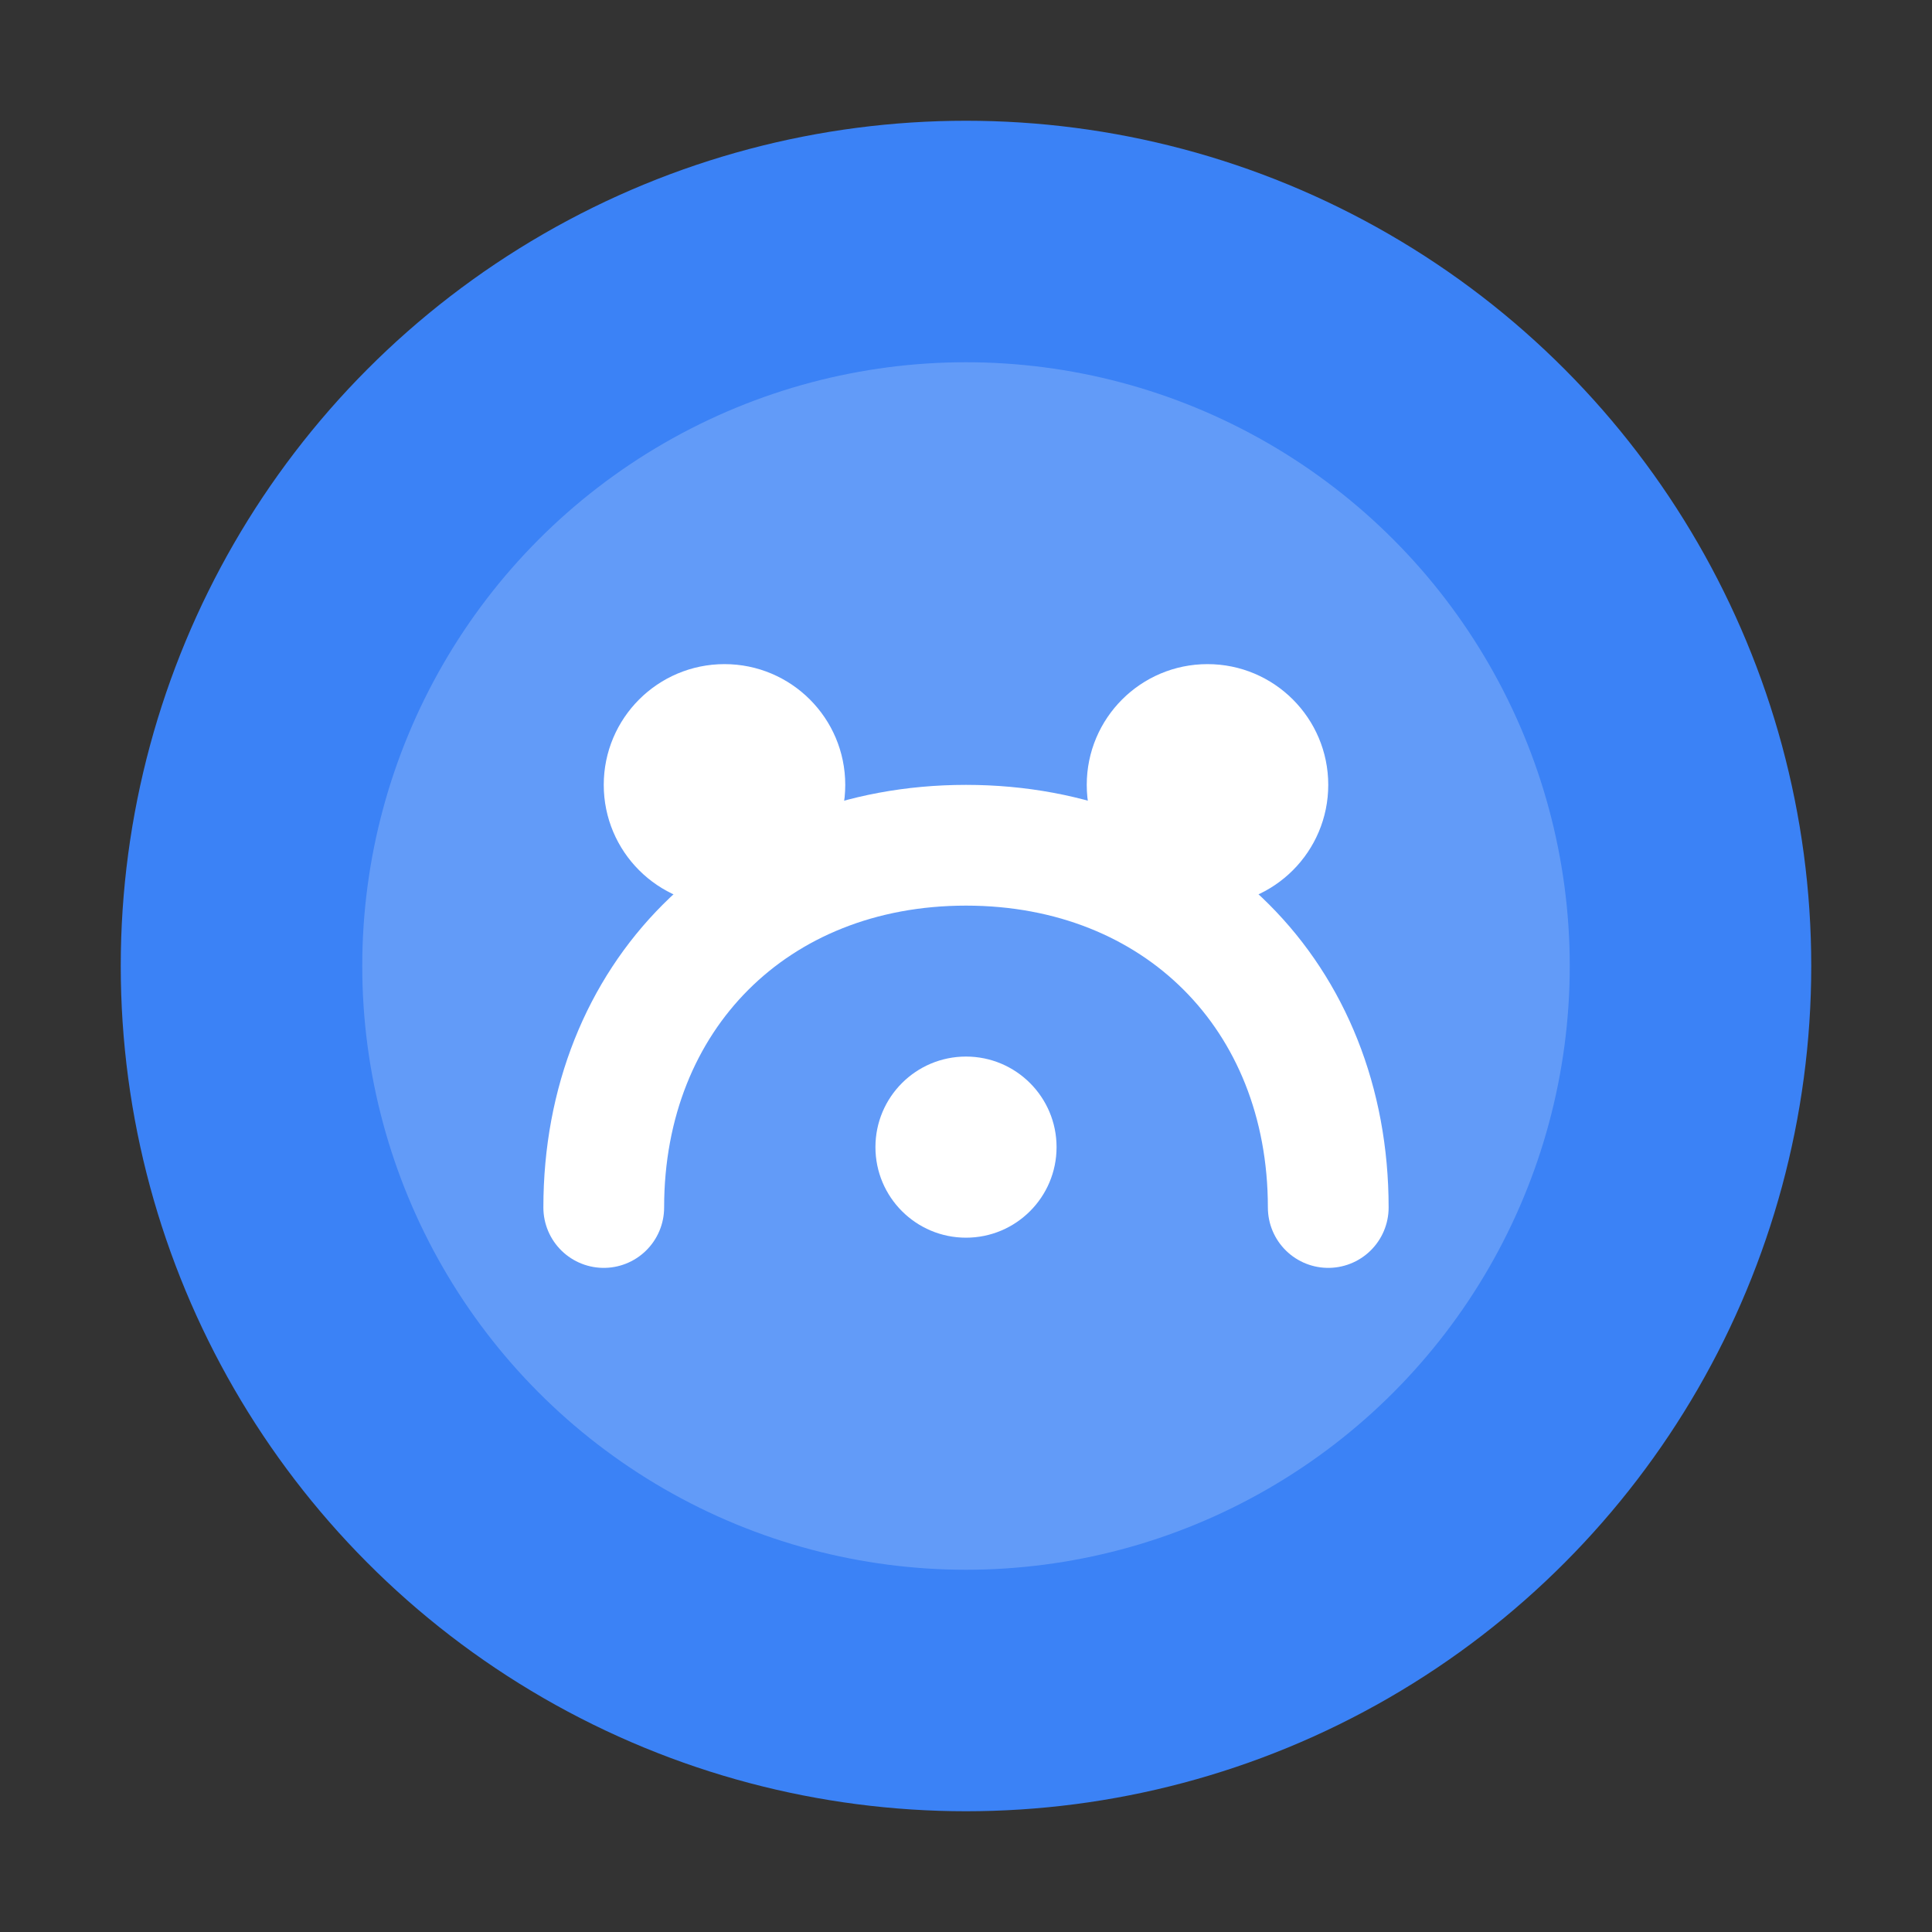
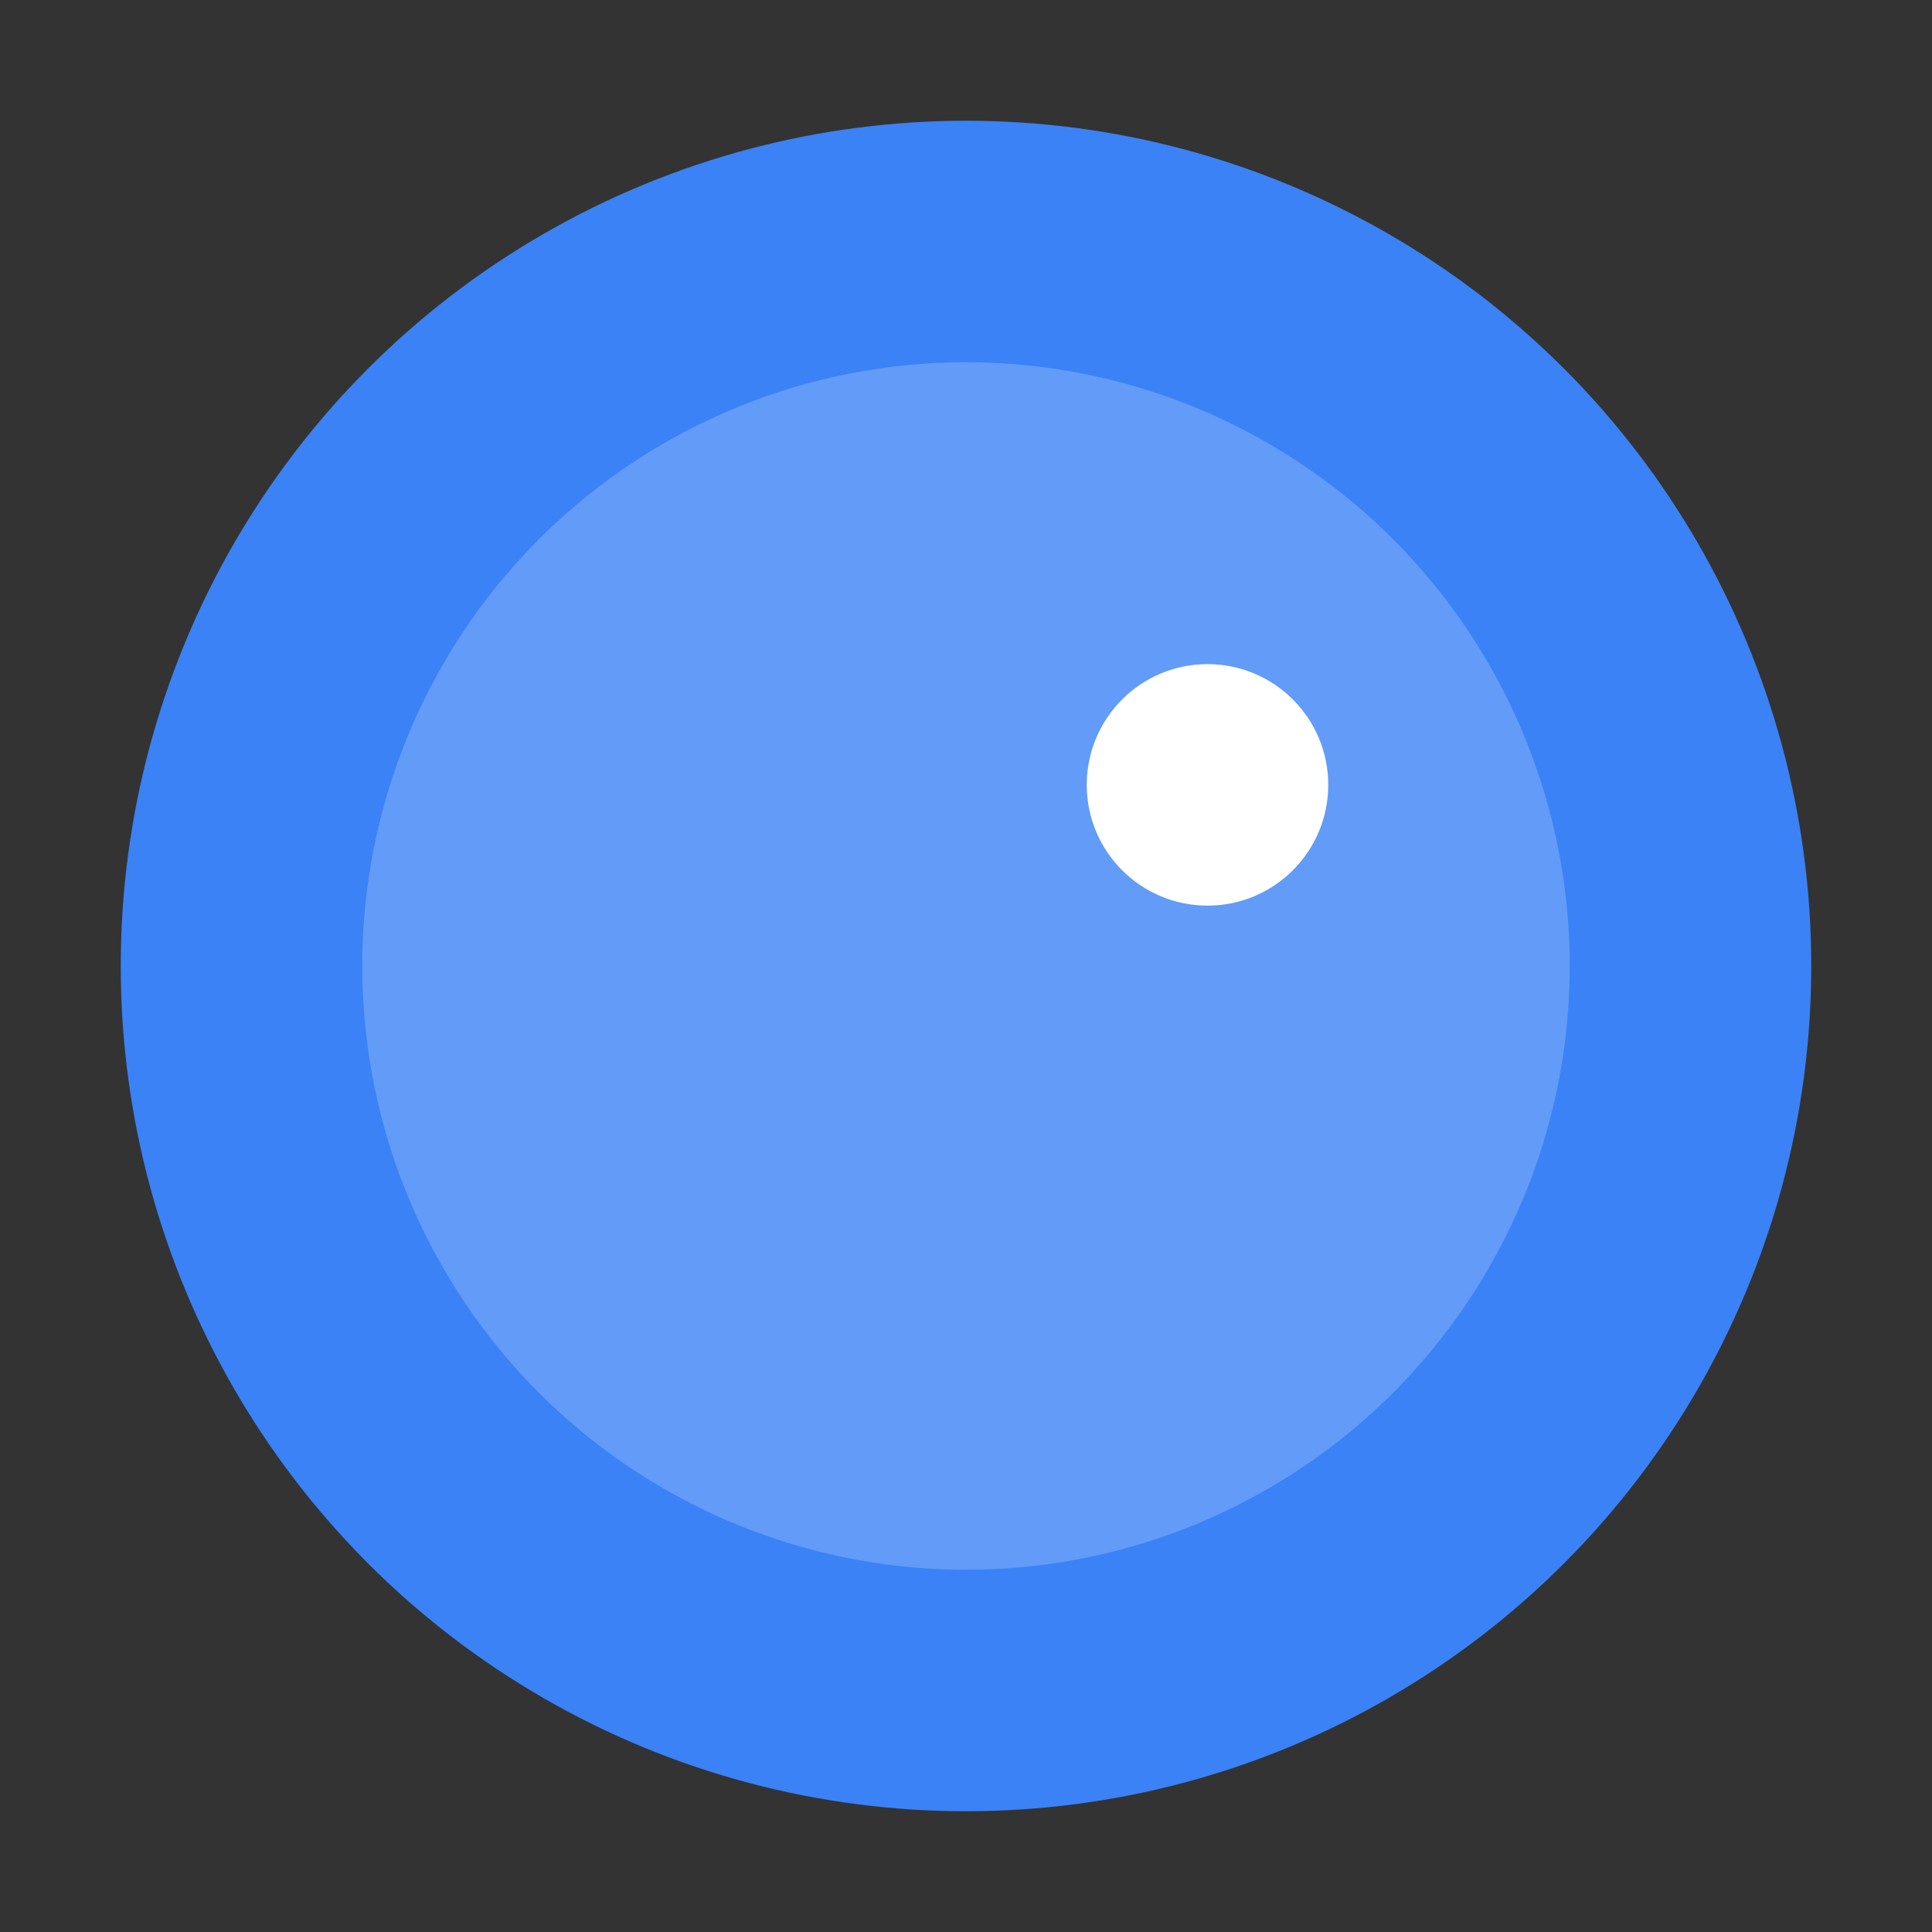
<svg xmlns="http://www.w3.org/2000/svg" width="32" height="32" viewBox="0 0 32 32" fill="none">
  <rect x="0" y="0" width="32" height="32" fill="#333333" stroke="none" />
  <circle cx="16" cy="16" r="14" fill="#3B82F6" />
  <circle cx="16" cy="16" r="10" fill="white" fill-opacity="0.2" />
-   <circle cx="12" cy="13" r="2" fill="white" />
  <circle cx="20" cy="13" r="2" fill="white" />
-   <circle cx="16" cy="19" r="1.5" fill="white" />
-   <path d="M10 20c0-3.5 2.5-6 6-6s6 2.5 6 6" stroke="white" stroke-width="2" stroke-linecap="round" fill="none" />
</svg>